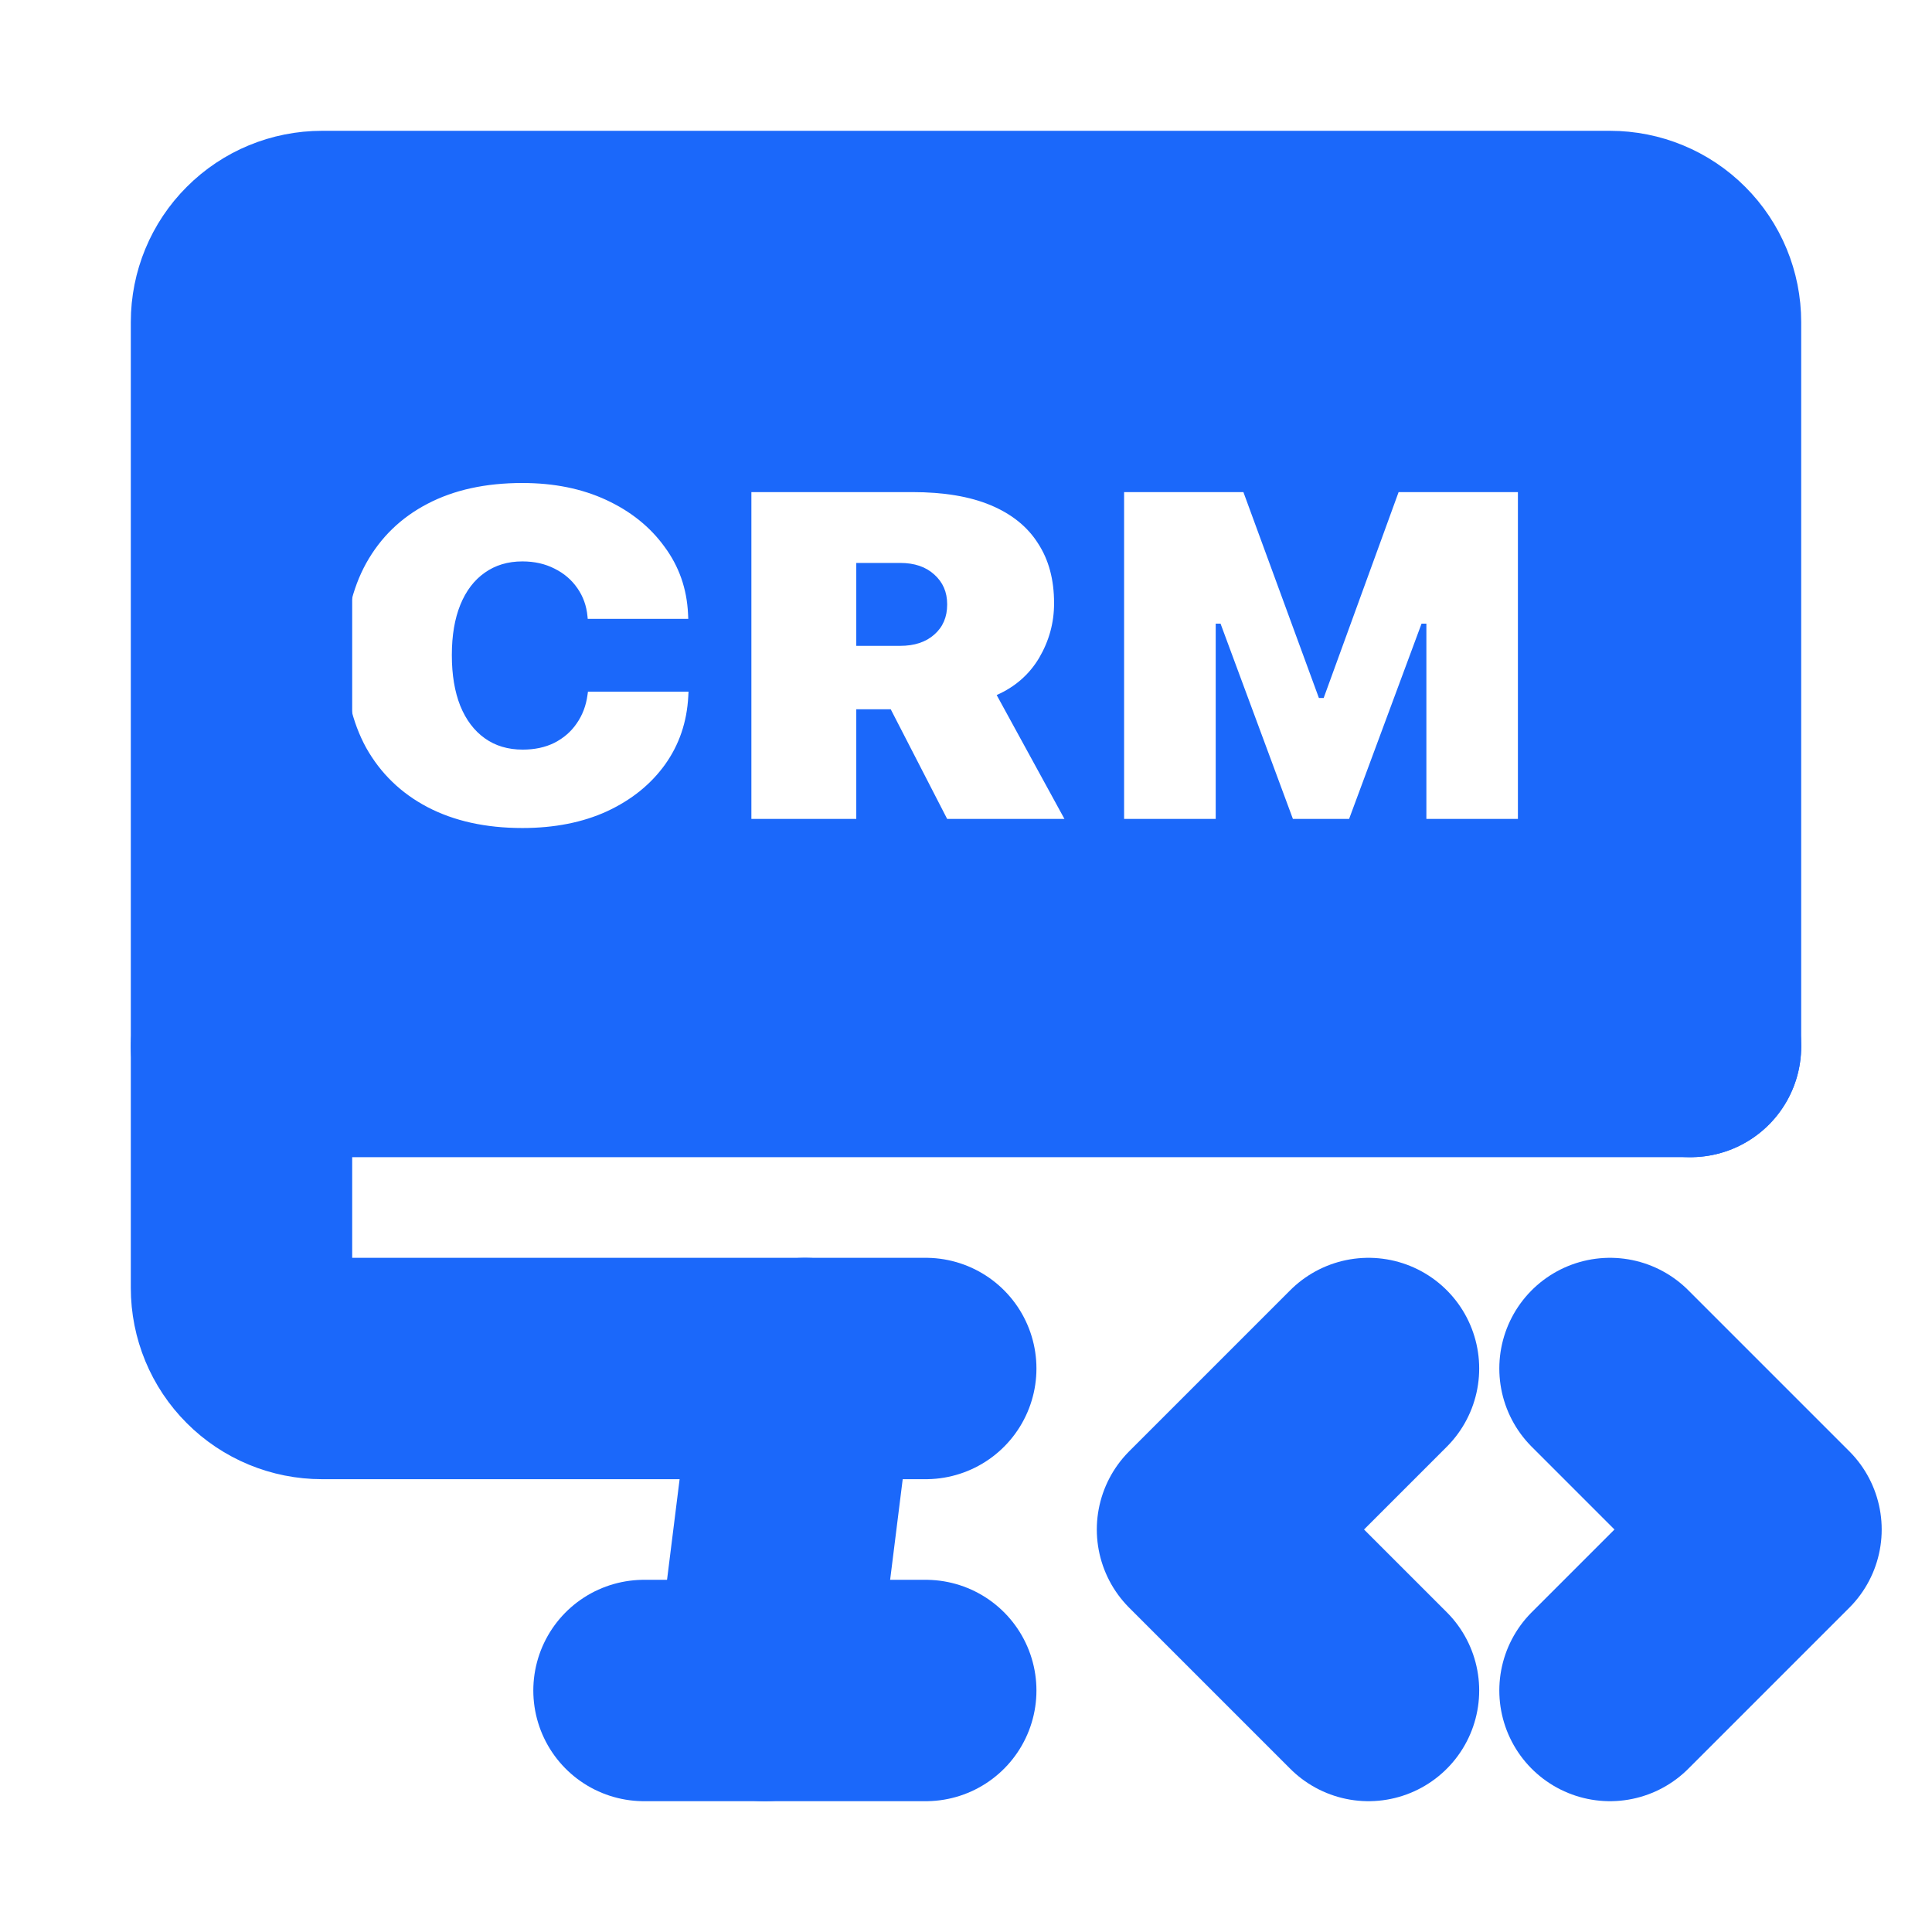
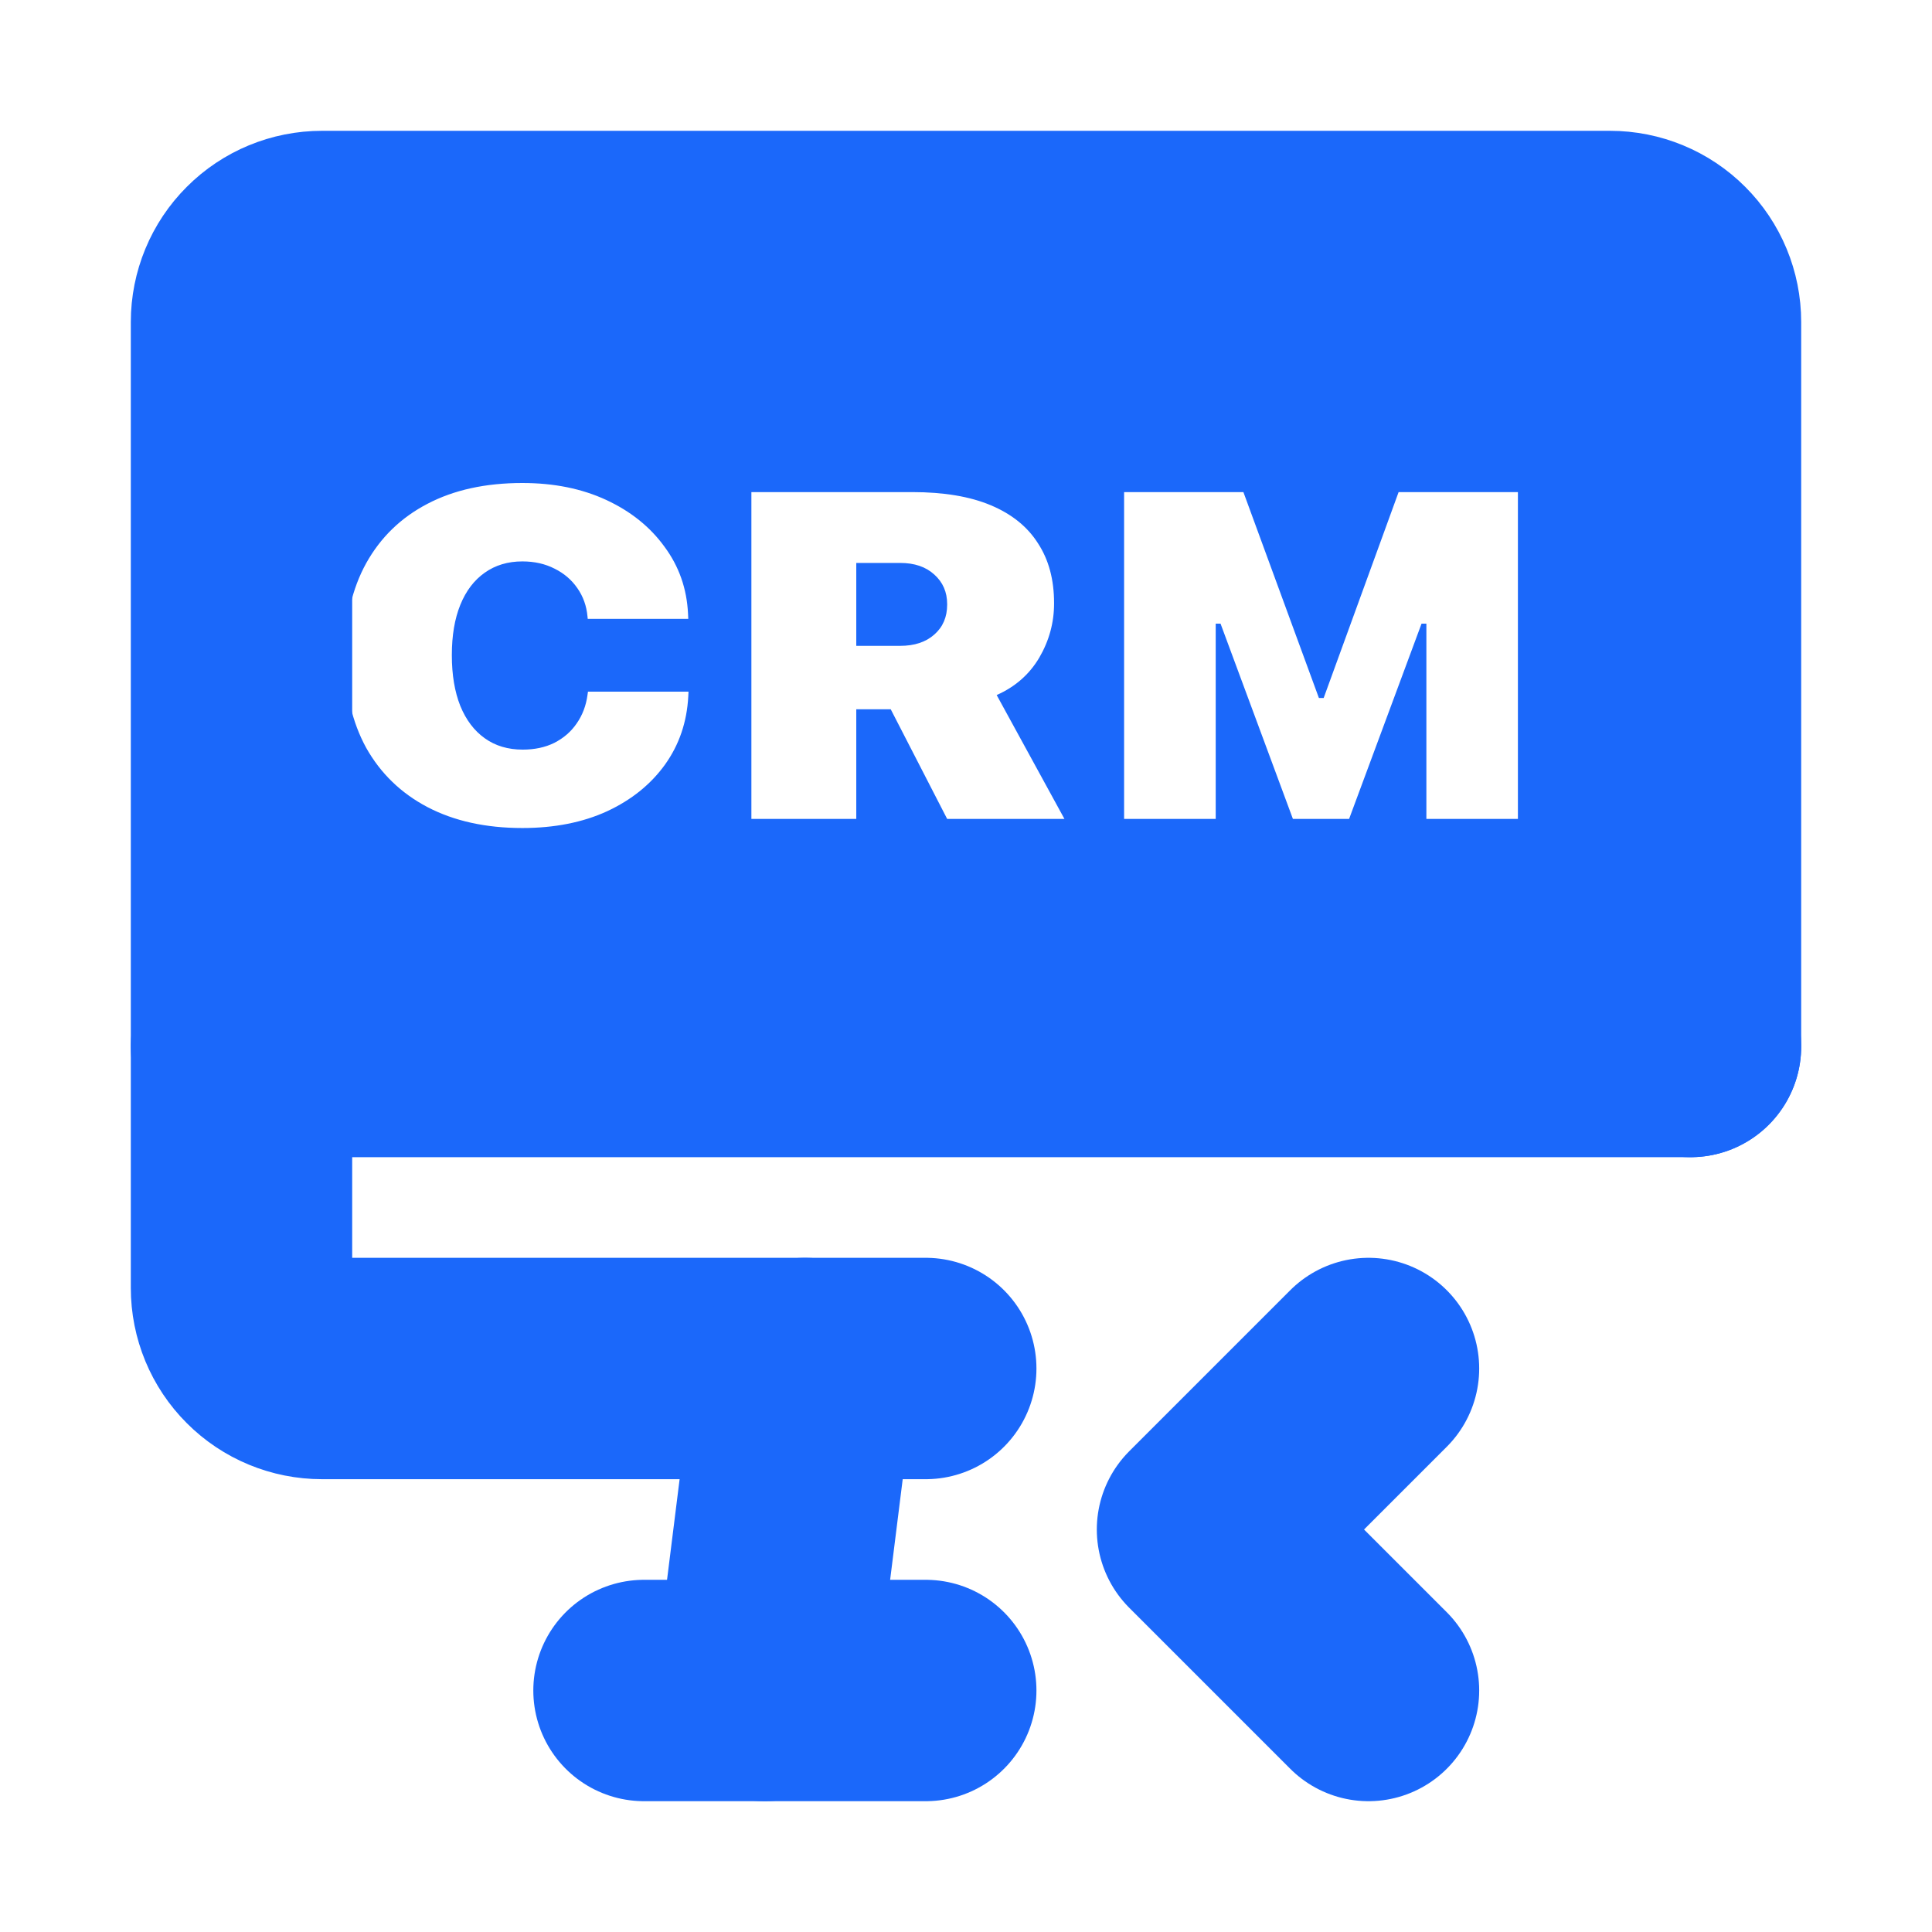
<svg xmlns="http://www.w3.org/2000/svg" width="24" height="24" viewBox="0 0 24 24" fill="none">
  <g clip-path="url(#clip0_1277_9648)">
    <mask id="mask0_1277_9648" style="mask-type:luminance" maskUnits="userSpaceOnUse" x="0" y="0" width="24" height="24">
      <path d="M24 0H0V24H24V0Z" fill="white" />
    </mask>
    <g mask="url(#mask0_1277_9648)">
      <path fill-rule="evenodd" clip-rule="evenodd" d="M20.571 3.429H3.428V12.857H20.571V3.429ZM6.489 10.286C6.034 10.286 5.642 10.199 5.312 10.027C4.982 9.854 4.728 9.608 4.549 9.29C4.373 8.969 4.285 8.587 4.285 8.144V8.139C4.285 7.696 4.373 7.315 4.549 6.996C4.728 6.675 4.981 6.43 5.309 6.259C5.639 6.086 6.032 6 6.489 6C6.881 6 7.228 6.07 7.532 6.211C7.835 6.352 8.076 6.545 8.254 6.791C8.435 7.035 8.532 7.312 8.547 7.624L8.55 7.688H7.301L7.298 7.657C7.286 7.526 7.244 7.409 7.172 7.306C7.1 7.202 7.006 7.122 6.889 7.064C6.772 7.004 6.639 6.974 6.489 6.974C6.309 6.974 6.153 7.021 6.022 7.114C5.891 7.206 5.789 7.339 5.718 7.514C5.648 7.687 5.613 7.894 5.613 8.136V8.141C5.613 8.383 5.648 8.593 5.718 8.769C5.789 8.943 5.891 9.078 6.022 9.171C6.153 9.265 6.31 9.312 6.493 9.312C6.642 9.312 6.773 9.284 6.886 9.228C7.001 9.169 7.093 9.09 7.163 8.988C7.235 8.885 7.28 8.767 7.298 8.634L7.304 8.592H8.553L8.55 8.651C8.533 8.97 8.437 9.252 8.261 9.498C8.084 9.744 7.844 9.937 7.541 10.078C7.24 10.216 6.889 10.286 6.489 10.286ZM9.334 10.173V6.113H11.332C11.722 6.113 12.047 6.167 12.307 6.276C12.567 6.385 12.763 6.542 12.894 6.749C13.028 6.953 13.094 7.201 13.094 7.491V7.497C13.094 7.735 13.033 7.959 12.91 8.17C12.787 8.378 12.61 8.533 12.381 8.634L13.223 10.173H11.766L11.065 8.811H11.037H11.006H10.637V10.173H9.334ZM10.637 8.023H11.182C11.36 8.023 11.501 7.976 11.606 7.883C11.713 7.789 11.766 7.665 11.766 7.511V7.505C11.766 7.355 11.713 7.233 11.606 7.137C11.501 7.041 11.36 6.993 11.182 6.993H10.637V8.023ZM13.964 6.113V10.173H15.102V7.747H15.162L16.061 10.173H16.759L17.659 7.747H17.719V10.173H18.856V6.113H17.374L16.443 8.671H16.384L15.446 6.113H13.964Z" fill="#1B68FA" />
      <path d="M11.5 17H4C3.735 17 3.48 16.895 3.293 16.707C3.105 16.52 3 16.265 3 16V4C3 3.735 3.105 3.48 3.293 3.293C3.48 3.105 3.735 3 4 3H20C20.265 3 20.52 3.105 20.707 3.293C20.895 3.48 21 3.735 21 4V13" stroke="#1B68FA" stroke-width="2.75" stroke-linecap="round" stroke-linejoin="round" />
      <path d="M3 13H21" stroke="#1B68FA" stroke-width="2.75" stroke-linecap="round" stroke-linejoin="round" />
      <path d="M8 21H11.5" stroke="#1B68FA" stroke-width="2.75" stroke-linecap="round" stroke-linejoin="round" />
      <path d="M10 17L9.5 21" stroke="#1B68FA" stroke-width="2.75" stroke-linecap="round" stroke-linejoin="round" />
-       <path d="M20 21L22 19L20 17" stroke="#1B68FA" stroke-width="2.75" stroke-linecap="round" stroke-linejoin="round" />
      <path d="M17 17L15 19L17 21" stroke="#1B68FA" stroke-width="2.75" stroke-linecap="round" stroke-linejoin="round" />
    </g>
  </g>
  <defs>
    <clipPath id="clip0_1277_9648">
      <rect width="24" height="24" fill="white" />
    </clipPath>
  </defs>
</svg>